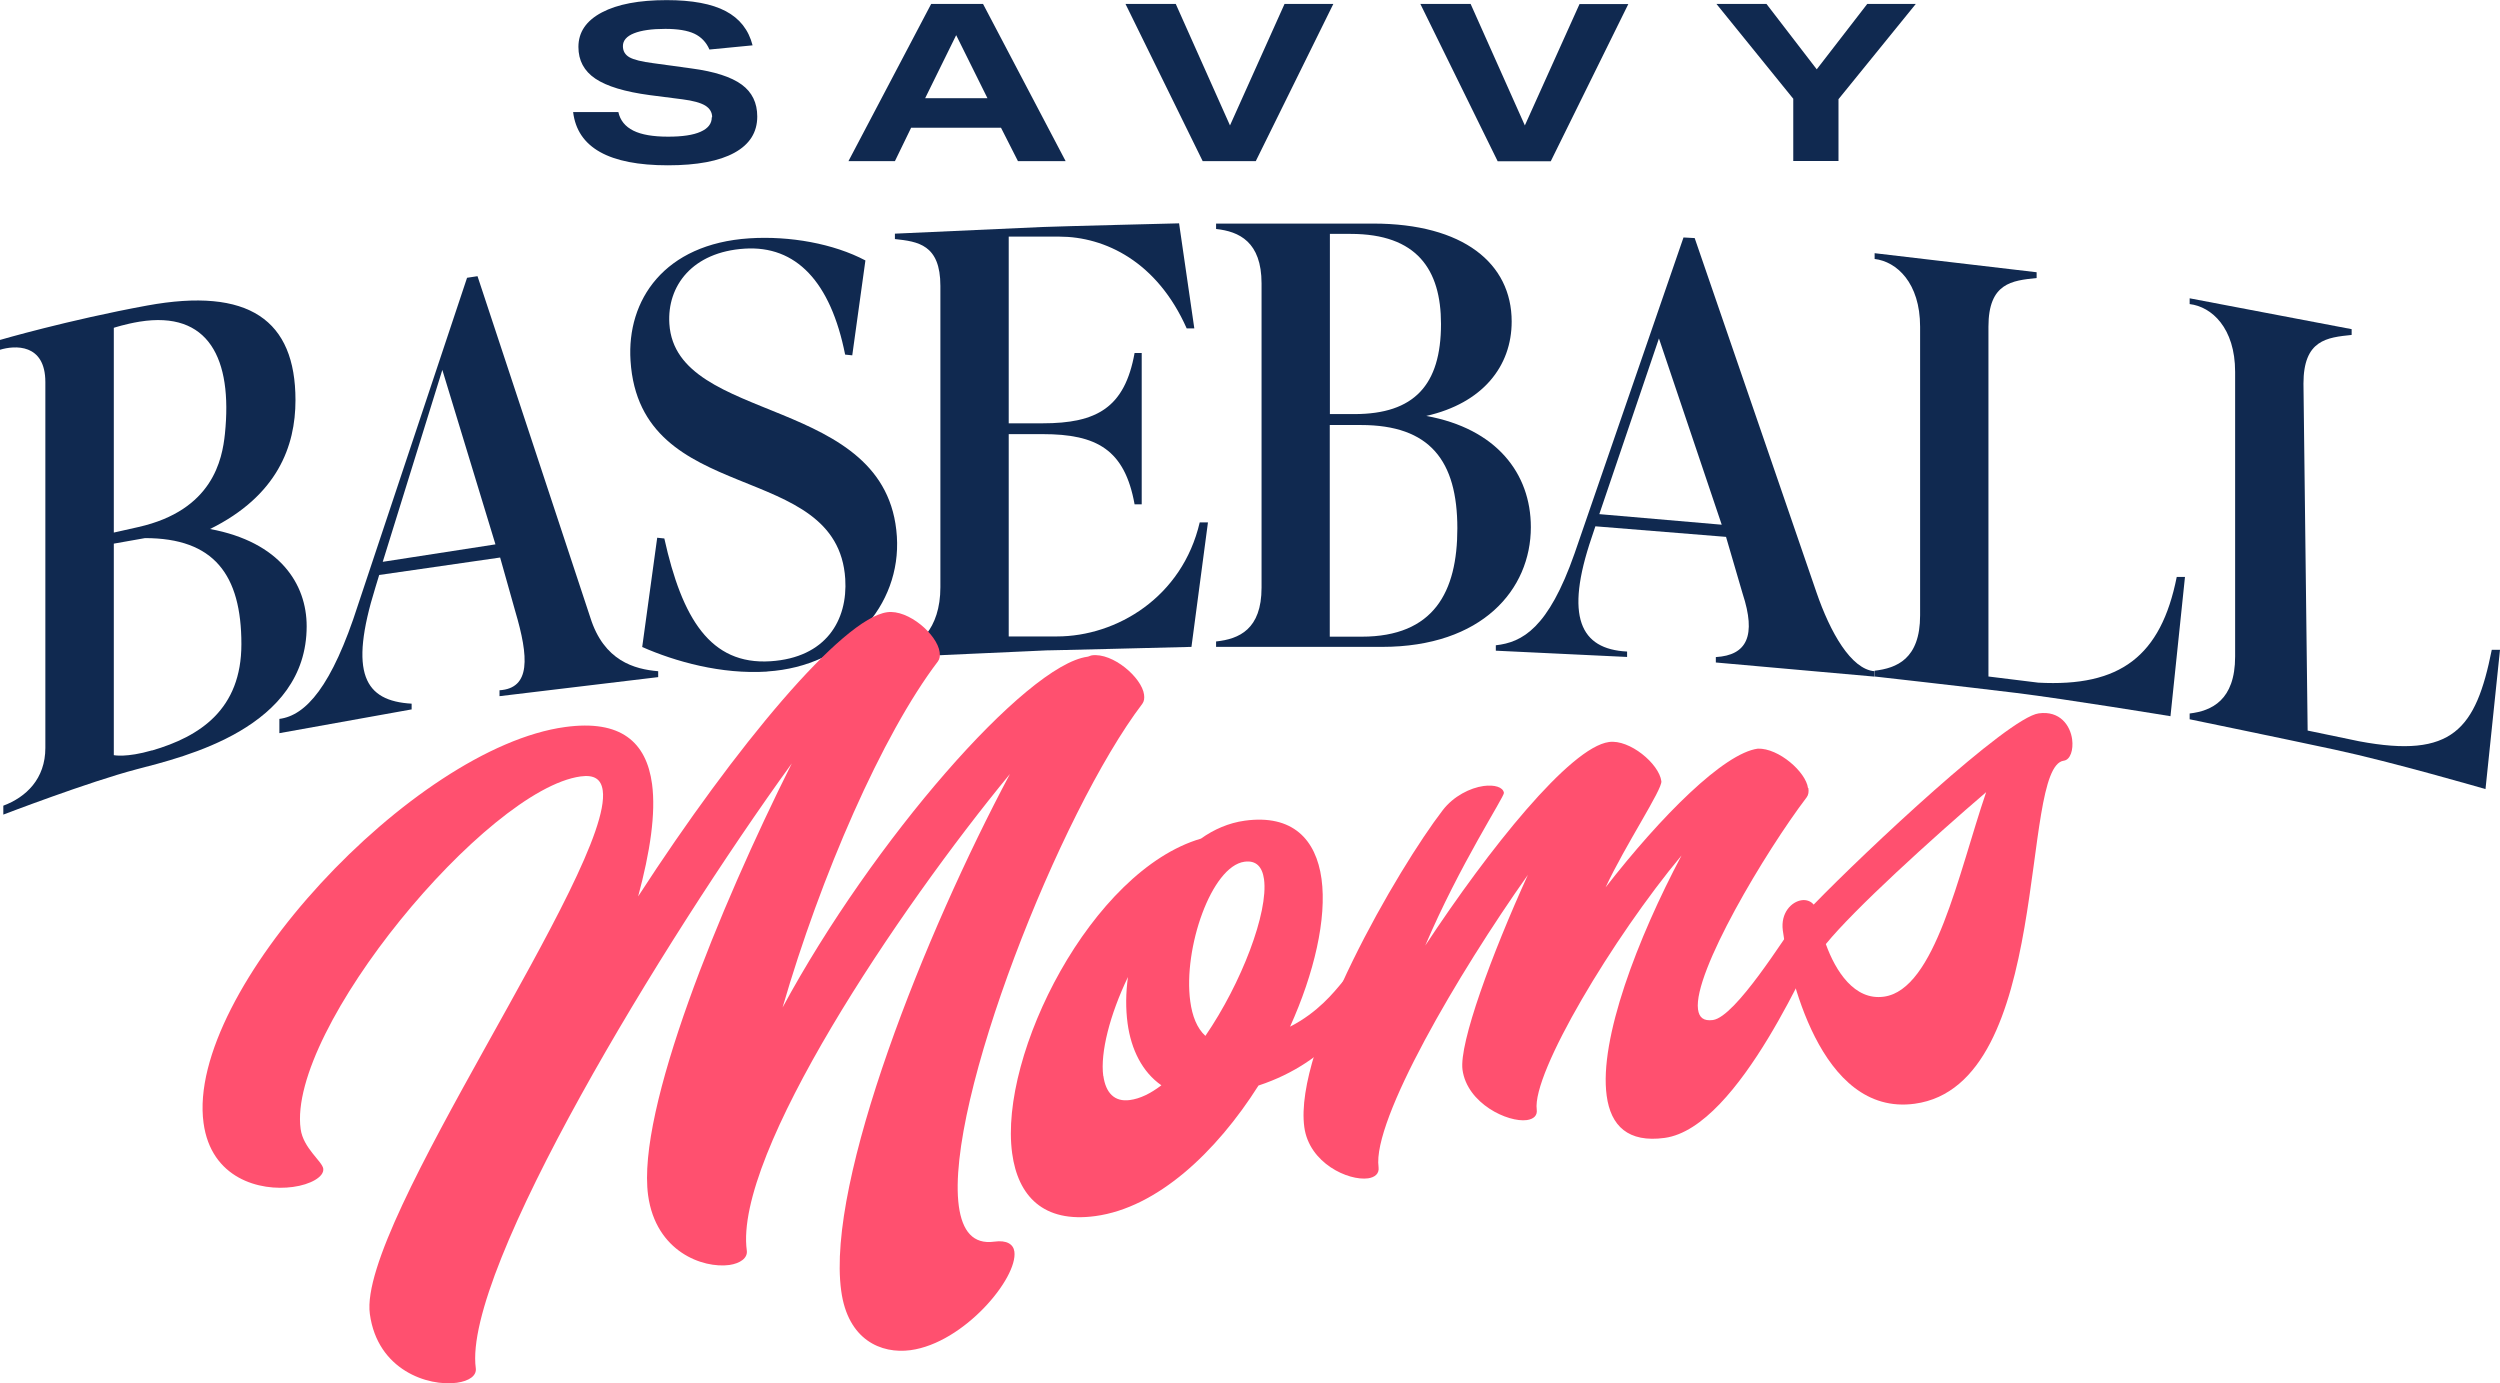
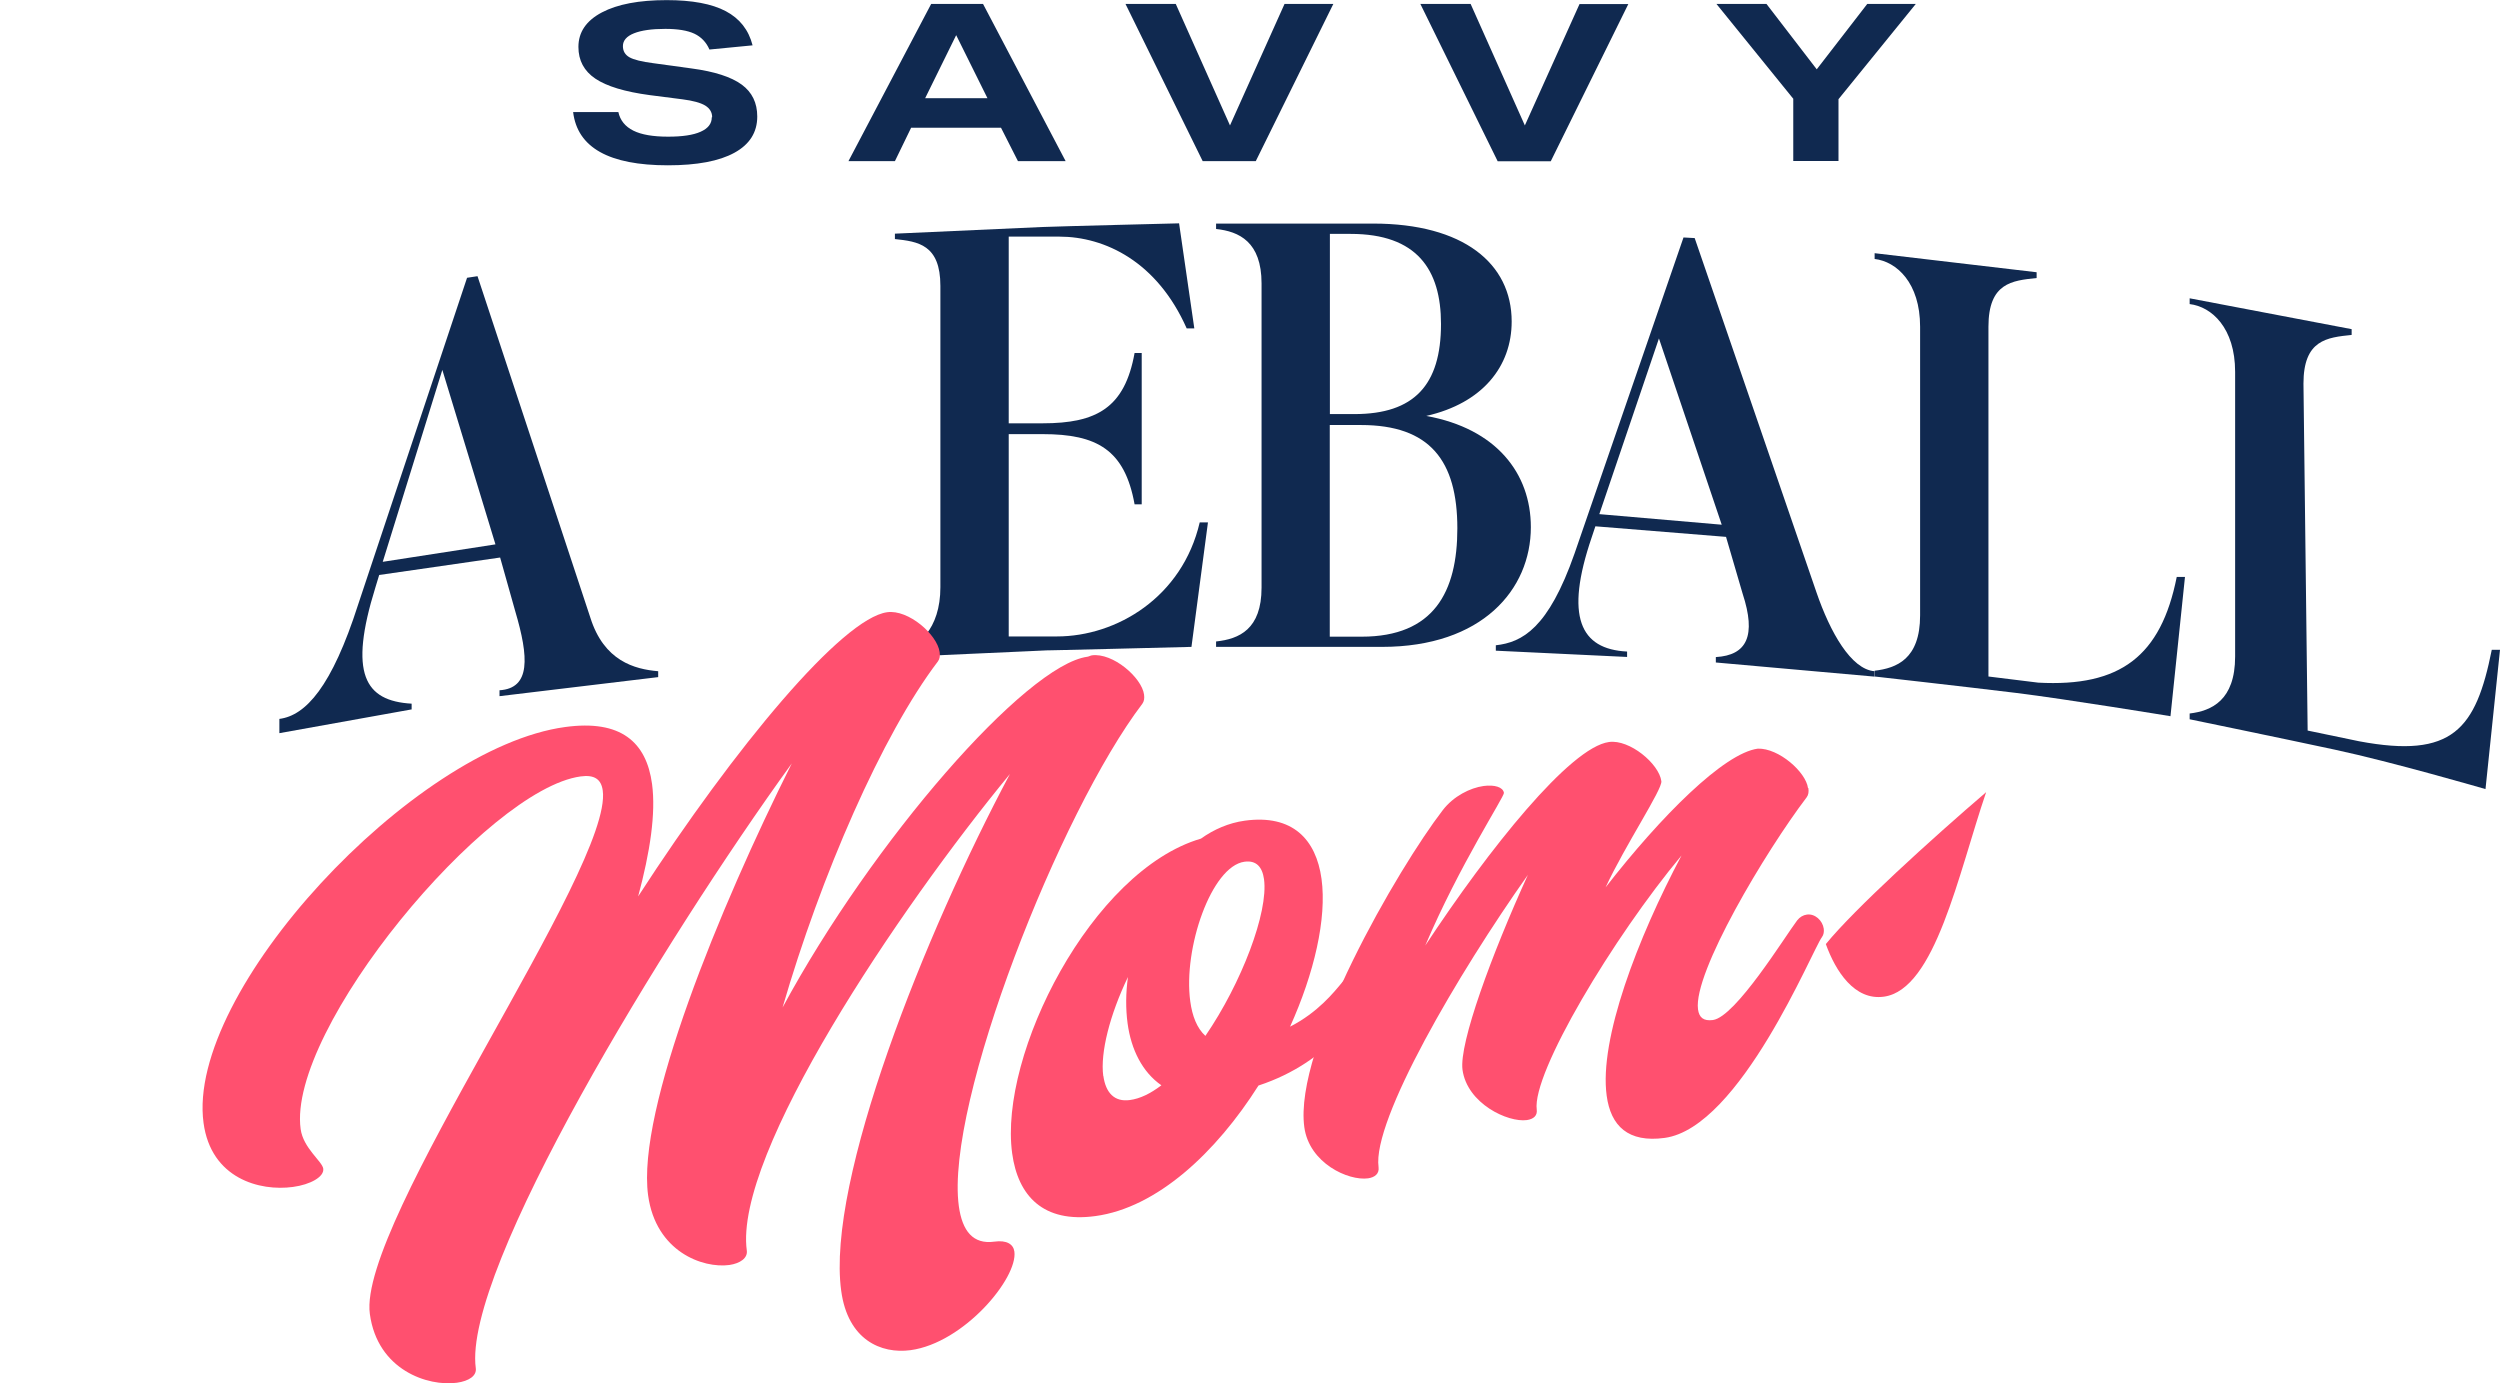
<svg xmlns="http://www.w3.org/2000/svg" viewBox="0 0 203.4 112.54" id="Layer_1">
  <defs>
    <style>.cls-1{fill:#102950;}.cls-2{fill:#ff506f;}</style>
  </defs>
-   <path d="M.27,66.27v-.72c1.85-.69,3.42-2.18,3.42-4.7v-29.76c0-3.17-2.51-3-3.7-2.63v-.8s5.55-1.62,11.97-2.8c8.3-1.52,12.08,1.18,12.08,7.7,0,3.74-1.47,7.77-6.95,10.48,5.7,1.06,7.86,4.49,7.86,7.91,0,8.3-9.95,10.62-13.84,11.64-3.89,1.02-10.85,3.69-10.85,3.69ZM9.26,43.33l2-.45c6.06-1.37,6.82-5.5,7.04-7.58.63-6.14-1.33-10.03-6.94-9.13-1.16.19-2.1.5-2.1.5v16.67ZM12.37,61.06c3.91-1.14,7.27-3.35,7.27-8.65,0-5.65-2.23-8.63-7.84-8.63l-2.54.45v17.21s1.01.22,3.11-.39Z" class="cls-1" />
  <path d="M33.47,57.72l-10.74,1.93v-1.16c2.14-.27,4.27-2.62,6.41-9.31l8.86-26.58.85-.13,9.18,27.78c1.11,3.53,3.6,4.2,5.52,4.36v.48l-12.91,1.55v-.48c2.54-.16,2.39-2.68,1.28-6.43l-1.23-4.37-9.84,1.42-.31,1.02c-2.18,7.01-.88,9.23,2.95,9.45v.48ZM35.99,30.09l-4.85,15.62,9.17-1.42-4.32-14.19Z" class="cls-1" />
-   <path d="M62.42,54.64c-3.73.24-7.5-.82-10.17-2l1.22-8.89.58.06c1.44,6.5,3.74,10.3,8.63,9.99,4.53-.29,6.3-3.34,6.09-6.7-.63-9.83-16.7-5.72-17.47-17.75-.32-4.94,2.74-9.51,9.67-9.96,3.29-.21,6.85.43,9.44,1.8l-1.07,7.72-.58-.06c-1.18-5.94-4-8.89-8.18-8.62-4.22.27-6.32,3-6.12,6.12.53,8.25,17.77,5.7,18.51,17.3.36,5.61-4.01,10.56-10.54,10.98Z" class="cls-1" />
  <path d="M96.95,52.63s-13.09.33-11.76.28-12.38.56-12.38.56v-.44c1.87-.2,3.7-1.87,3.7-5.25v-24.52c0-3.37-1.83-3.61-3.7-3.81v-.44s10.47-.48,11.96-.54,11.16-.3,11.16-.3l1.24,8.55h-.62c-2.4-5.42-6.63-7.47-10.38-7.47h-4.1v15.19h2.76c4.41,0,6.68-1.27,7.48-5.72h.58v12.31h-.58c-.8-4.45-3.07-5.71-7.48-5.71h-2.76v16.46h3.92c4.85,0,10.2-3.18,11.62-9.28h.67l-1.34,10.11Z" class="cls-1" />
  <path d="M98.94,52.63v-.44c1.87-.2,3.7-.98,3.7-4.38v-24.75c0-3.39-1.83-4.23-3.7-4.43v-.44h12.78c7.35,0,11.27,3.25,11.27,7.97,0,3.64-2.36,6.64-6.95,7.68,5.7,1.03,8.51,4.67,8.51,9.05,0,5.07-3.96,9.74-12.11,9.74h-13.49ZM108.2,33.69h2c4.85,0,7.04-2.36,7.04-7.33,0-4.43-1.96-7.33-7.35-7.33h-1.69v14.66ZM110.78,51.8c5.88,0,7.79-3.64,7.79-8.81,0-5.51-2.23-8.41-7.84-8.41h-2.54v17.22h2.58Z" class="cls-1" />
  <path d="M132.39,53.45l-10.69-.51v-.44c2.14-.24,4.27-1.36,6.41-7.48l8.86-25.7.91.05,9.91,28.83c1.11,3.23,2.81,6.26,4.72,6.41v.44l-12.91-1.15v-.44c2.54-.15,3.3-1.74,2.18-5.16l-1.35-4.62-10.63-.86-.31.93c-2.18,6.41-.94,9.07,2.89,9.26v.44ZM134.97,27.54l-4.85,14.29,9.96.86-5.11-15.16Z" class="cls-1" />
  <path d="M161.78,55.04l4.05.5c6.67.36,9.98-2.14,11.27-8.6h.67l-1.18,11.33s-8.53-1.4-12.61-1.9-11.46-1.33-11.46-1.33v-.47c1.78-.21,3.7-.94,3.7-4.5v-23.49c0-3.57-1.91-5.3-3.7-5.51v-.47l13.18,1.55v.47c-2,.21-3.92.39-3.92,3.96v28.46Z" class="cls-1" />
  <path d="M187.76,59.44l4.18.87c7.61,1.43,9.5-.98,10.79-7.44h.67l-1.18,11.33s-7.64-2.22-12.27-3.21c-4.28-.92-11.8-2.47-11.8-2.47v-.47c1.78-.21,3.7-1.07,3.7-4.63v-23.17c0-3.57-1.91-5.3-3.7-5.51v-.47l13.18,2.51v.47c-2,.21-3.92.39-3.92,3.96l.34,28.23Z" class="cls-1" />
  <path d="M88.82,53.32c1.73-.24,4.08,1.82,4.26,3.19.04.3.01.54-.14.75-6.7,8.81-16.06,32.52-14.93,40.87.28,2.03,1.16,3.13,2.89,2.89,1.01-.14,1.55.21,1.63.81.29,2.15-4.1,7.43-8.45,8.02-2.39.32-5.1-.83-5.64-4.83-1.22-8.95,6.81-29.07,13.73-42.05-9.08,11.02-22.48,30.96-21.41,38.78.08.6-.53,1.04-1.42,1.17-2.15.29-5.98-1.07-6.61-5.67-.94-6.92,5.81-23.4,11.69-35.14-10.44,14.43-26.79,41.27-25.71,49.21.08.6-.53,1.04-1.54,1.18-2.33.32-6.46-1.01-7.08-5.6-1.01-7.4,19.8-36.31,18.95-42.58-.12-.9-.66-1.31-1.8-1.15-7.64,1.04-23.89,20.57-22.78,28.69.21,1.55,1.75,2.62,1.84,3.22.09.66-1.04,1.3-2.47,1.49-2.69.37-6.66-.68-7.27-5.21-1.45-10.68,17.06-30.53,29.42-32.21,4.54-.62,6.61,1.23,7.07,4.63.32,2.39-.16,5.55-1.13,9.15,7.94-12.26,16.62-22.62,20.26-23.12,1.73-.24,4.08,1.82,4.27,3.25.04.3.01.55-.14.75-4.54,5.97-9.54,17.47-12.64,28.16,7.33-13.58,19.8-27.86,24.81-28.54.12-.02.23-.09.35-.11Z" class="cls-2" />
  <path d="M109.94,79.45c.6-.08,1.28.49,1.37,1.15.03.24,0,.49-.15.69-.57.75-2.78,5.06-8.77,7.03-3.45,5.45-8.25,9.94-13.27,10.62-4.24.58-6.3-1.64-6.77-5.1-1.1-8.06,6.48-23.01,15.36-25.61,1.05-.75,2.26-1.28,3.57-1.46,3.88-.53,5.8,1.52,6.24,4.74s-.6,7.68-2.56,12.02c2.27-1.16,3.57-2.8,4.25-3.62.21-.27.43-.42.73-.46ZM89.77,87.54c.19,1.37.9,2.13,2.15,1.96.84-.11,1.69-.53,2.57-1.2-1.54-1.07-2.46-2.89-2.75-5.04-.16-1.19-.15-2.47.03-3.77-1.47,3.06-2.26,6.14-2.01,8.05ZM96.84,81.47c.16,1.19.54,2.18,1.23,2.81,2.94-4.29,5.14-10.06,4.77-12.75-.14-1.01-.64-1.55-1.59-1.42-2.69.37-5,7.06-4.41,11.36Z" class="cls-2" />
  <path d="M147.13,64.12c.04.3.01.55-.14.75-3.35,4.41-9.24,14.27-8.84,17.25.09.66.44.97,1.21.87,1.85-.25,5.88-6.82,6.86-8.11.21-.27.49-.43.79-.47.66-.09,1.28.49,1.37,1.15.03.24,0,.49-.15.69-.77,1.02-6.65,15.49-12.79,16.33-2.98.41-4.39-.98-4.72-3.43-.63-4.6,2.51-12.8,6.09-19.55-5.54,6.65-12.18,17.7-11.78,20.69.06.48-.26.76-.8.84-1.55.21-4.86-1.34-5.24-4.09-.29-2.15,2.37-9.38,5.32-15.86-5.66,8-12.67,19.96-12.15,23.78.07.54-.31.83-.85.91-1.61.22-4.79-1.23-5.19-4.16-.88-6.45,7.65-21.1,11.26-25.79.88-1.15,2.24-1.82,3.32-1.97.9-.12,1.59.09,1.66.56.04.3-3.63,5.9-6.4,12.42,5.19-7.88,11.79-16.13,14.95-16.56,1.67-.23,4.07,1.76,4.26,3.19.09.66-2.94,5.2-4.54,8.64,4.55-5.85,9.64-10.92,12.39-11.29,1.7-.05,3.91,1.9,4.08,3.21Z" class="cls-2" />
-   <path d="M168.59,60.16c.11.84-.14,1.66-.68,1.73-3.64.49-.85,26.38-12.13,27.91-7.76,1.06-10.29-10.82-10.73-14.1-.19-1.43.71-2.35,1.55-2.46.36-.05.74.08.96.36,4.21-4.34,15.8-15.22,18.31-15.56,1.73-.24,2.57.99,2.72,2.12ZM161.58,64.46c-4.46,3.83-10.69,9.48-13.03,12.35.79,2.2,2.33,4.61,4.72,4.28,4.18-.57,6.06-10,8.32-16.63Z" class="cls-2" />
+   <path d="M168.59,60.16ZM161.58,64.46c-4.46,3.83-10.69,9.48-13.03,12.35.79,2.2,2.33,4.61,4.72,4.28,4.18-.57,6.06-10,8.32-16.63Z" class="cls-2" />
  <path d="M57.94,9.53c0-.39-.19-.71-.56-.94-.38-.23-1-.4-1.86-.51l-2.65-.34c-2.03-.27-3.51-.72-4.43-1.34-.92-.62-1.38-1.48-1.38-2.58,0-1.21.64-2.14,1.91-2.81,1.27-.67,3.03-1,5.27-1,2.07,0,3.68.3,4.81.9,1.13.6,1.86,1.52,2.18,2.78l-3.51.34c-.26-.6-.68-1.03-1.23-1.29-.56-.26-1.34-.39-2.36-.39-1.1,0-1.95.12-2.55.36-.6.24-.9.59-.9,1.04,0,.41.18.71.53.91.35.2,1,.36,1.93.48l3.13.43c1.87.25,3.22.69,4.07,1.31.85.62,1.27,1.49,1.27,2.6,0,1.29-.62,2.27-1.86,2.95-1.24.68-3.04,1.02-5.41,1.02-4.79,0-7.36-1.44-7.71-4.33h3.68c.15.68.56,1.18,1.22,1.51.66.33,1.6.49,2.83.49,1.16,0,2.04-.13,2.64-.4.61-.27.91-.66.91-1.17Z" class="cls-1" />
  <path d="M72.81,13.11h-3.78L75.76.32h4.22l6.72,12.79h-3.88l-1.38-2.72h-7.31l-1.32,2.72ZM77.8,2.85l-2.53,5.14h5.07l-2.55-5.14Z" class="cls-1" />
  <path d="M100.07,10.21L104.51.32h3.97l-6.31,12.79h-4.32L91.57.32h4.09l4.41,9.88Z" class="cls-1" />
  <path d="M124.06,10.21l4.45-9.88h3.97l-6.31,12.79h-4.32L115.56.32h4.09l4.41,9.88Z" class="cls-1" />
  <path d="M145.92,8.06l-6.27-7.74h4.07l4.09,5.32,4.11-5.32h3.95l-6.29,7.75v5.03h-3.68v-5.05Z" class="cls-1" />
</svg>